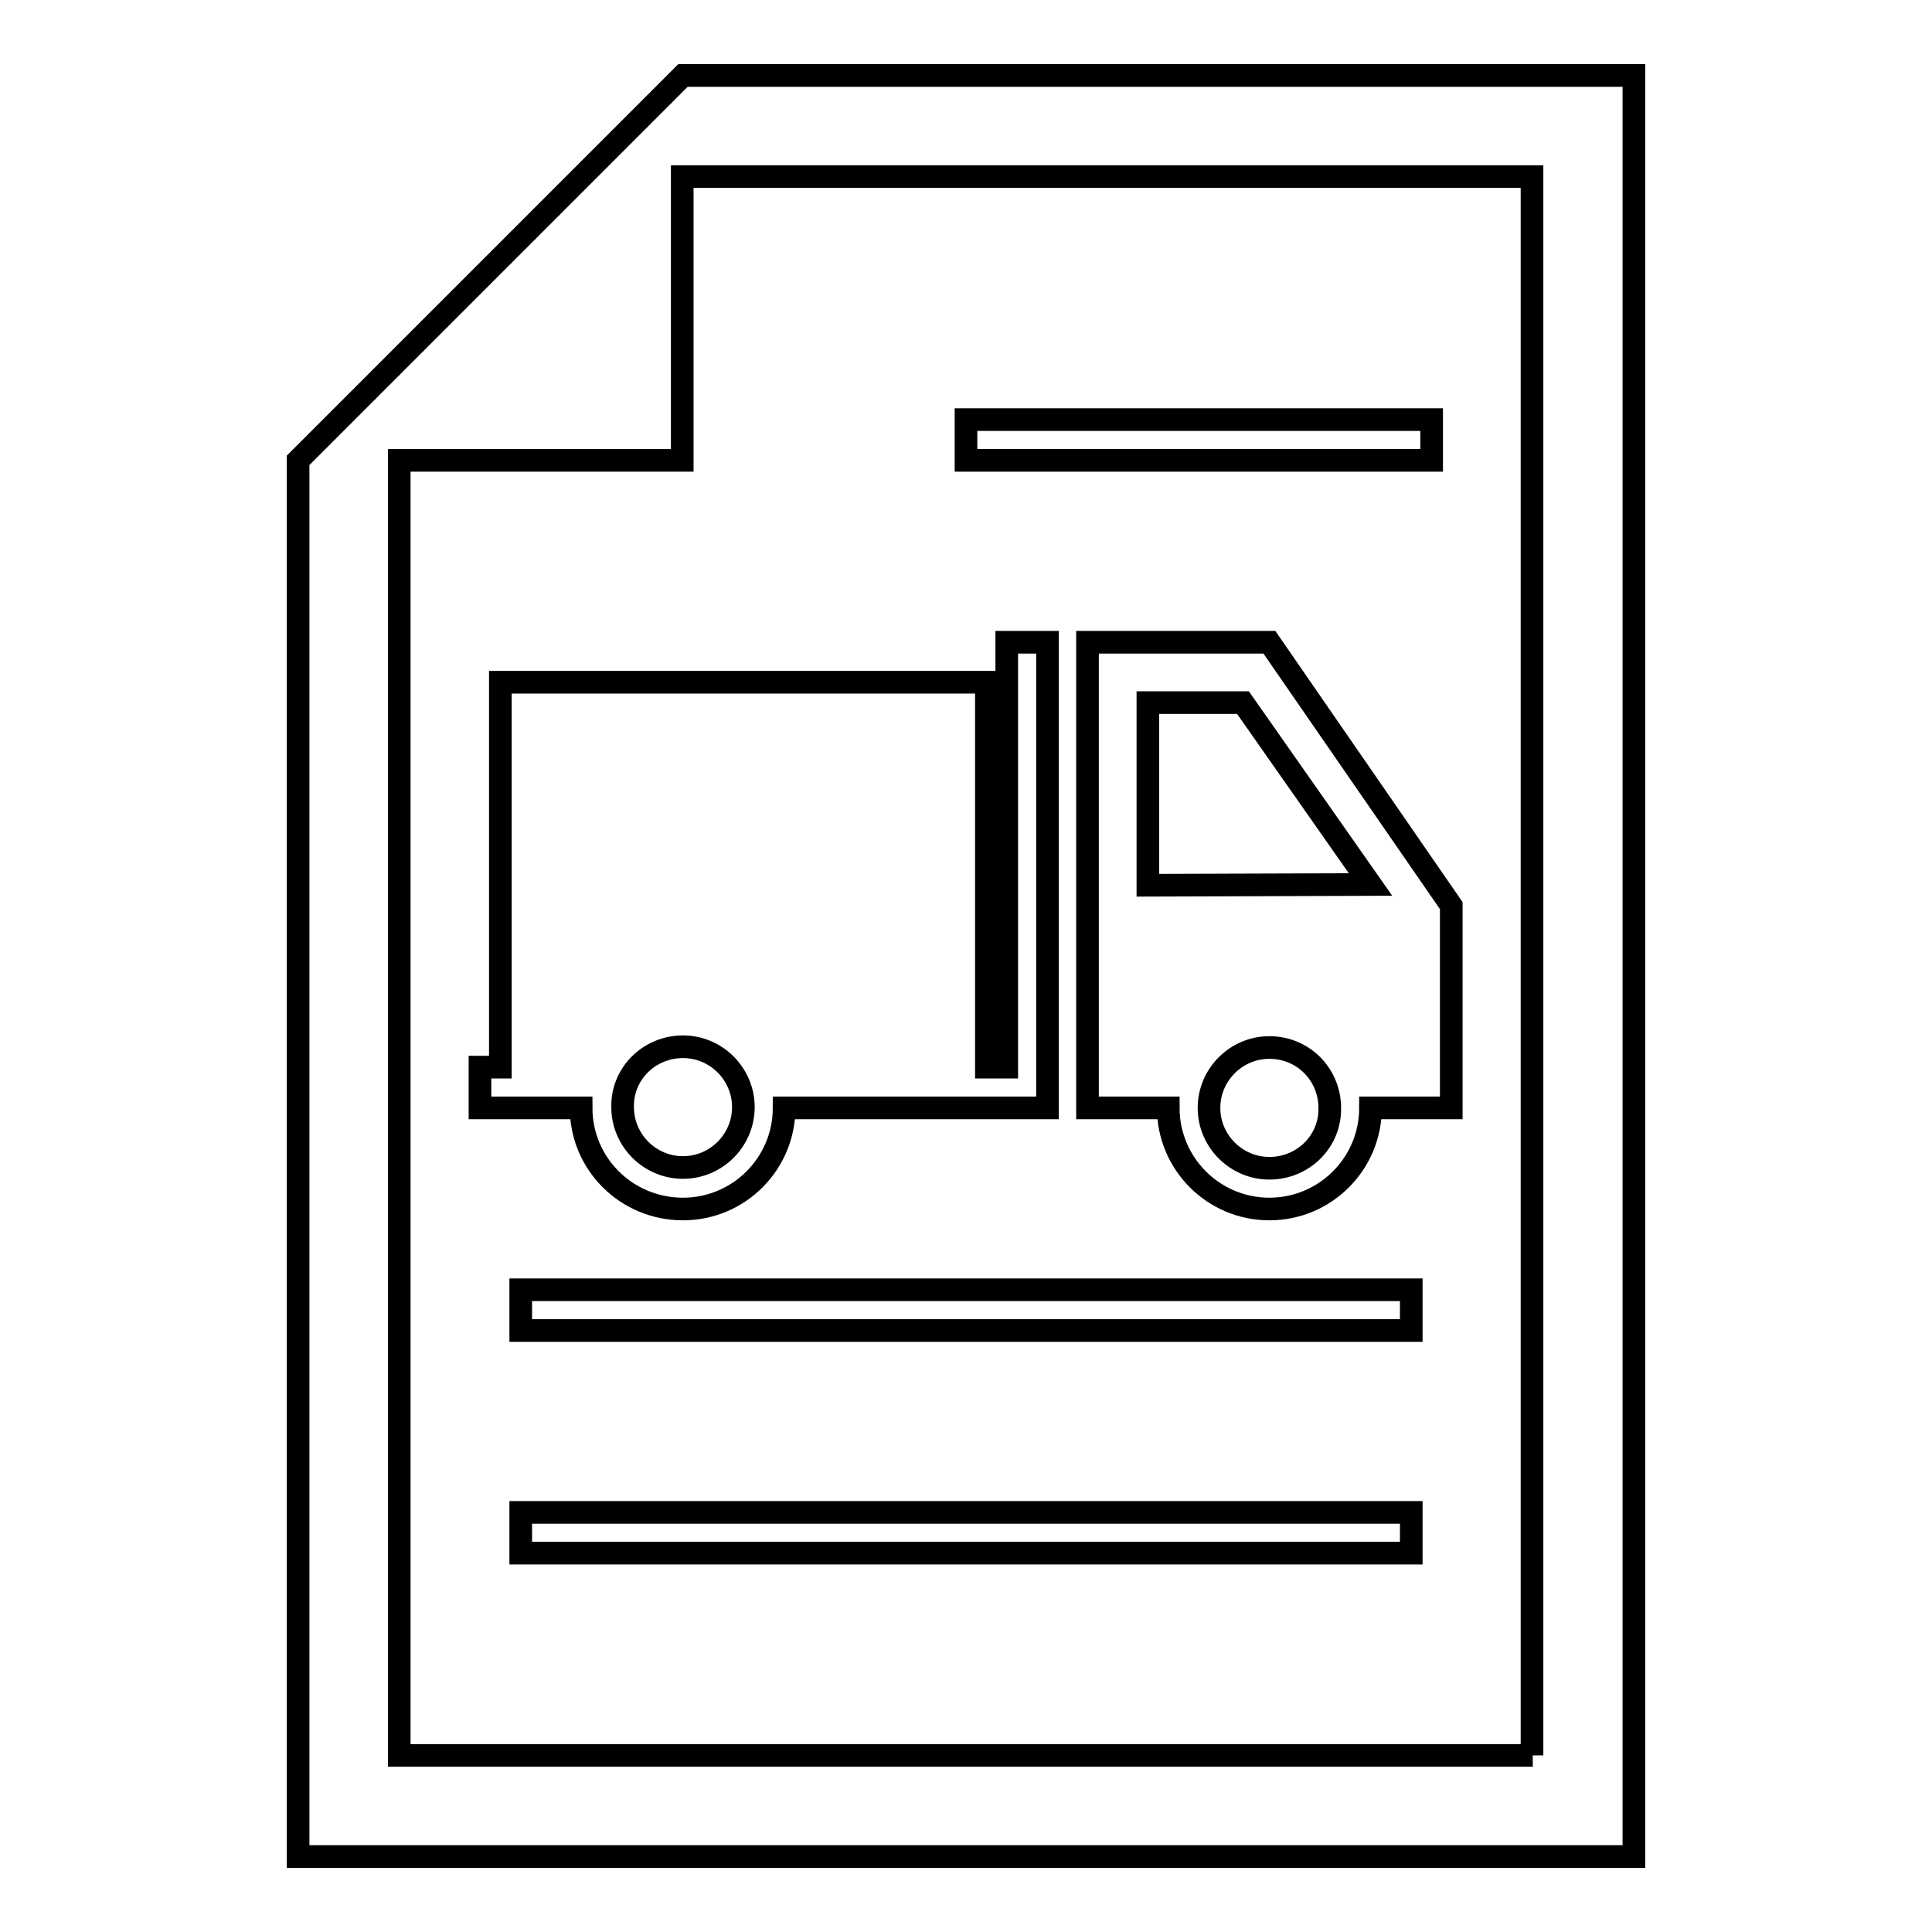
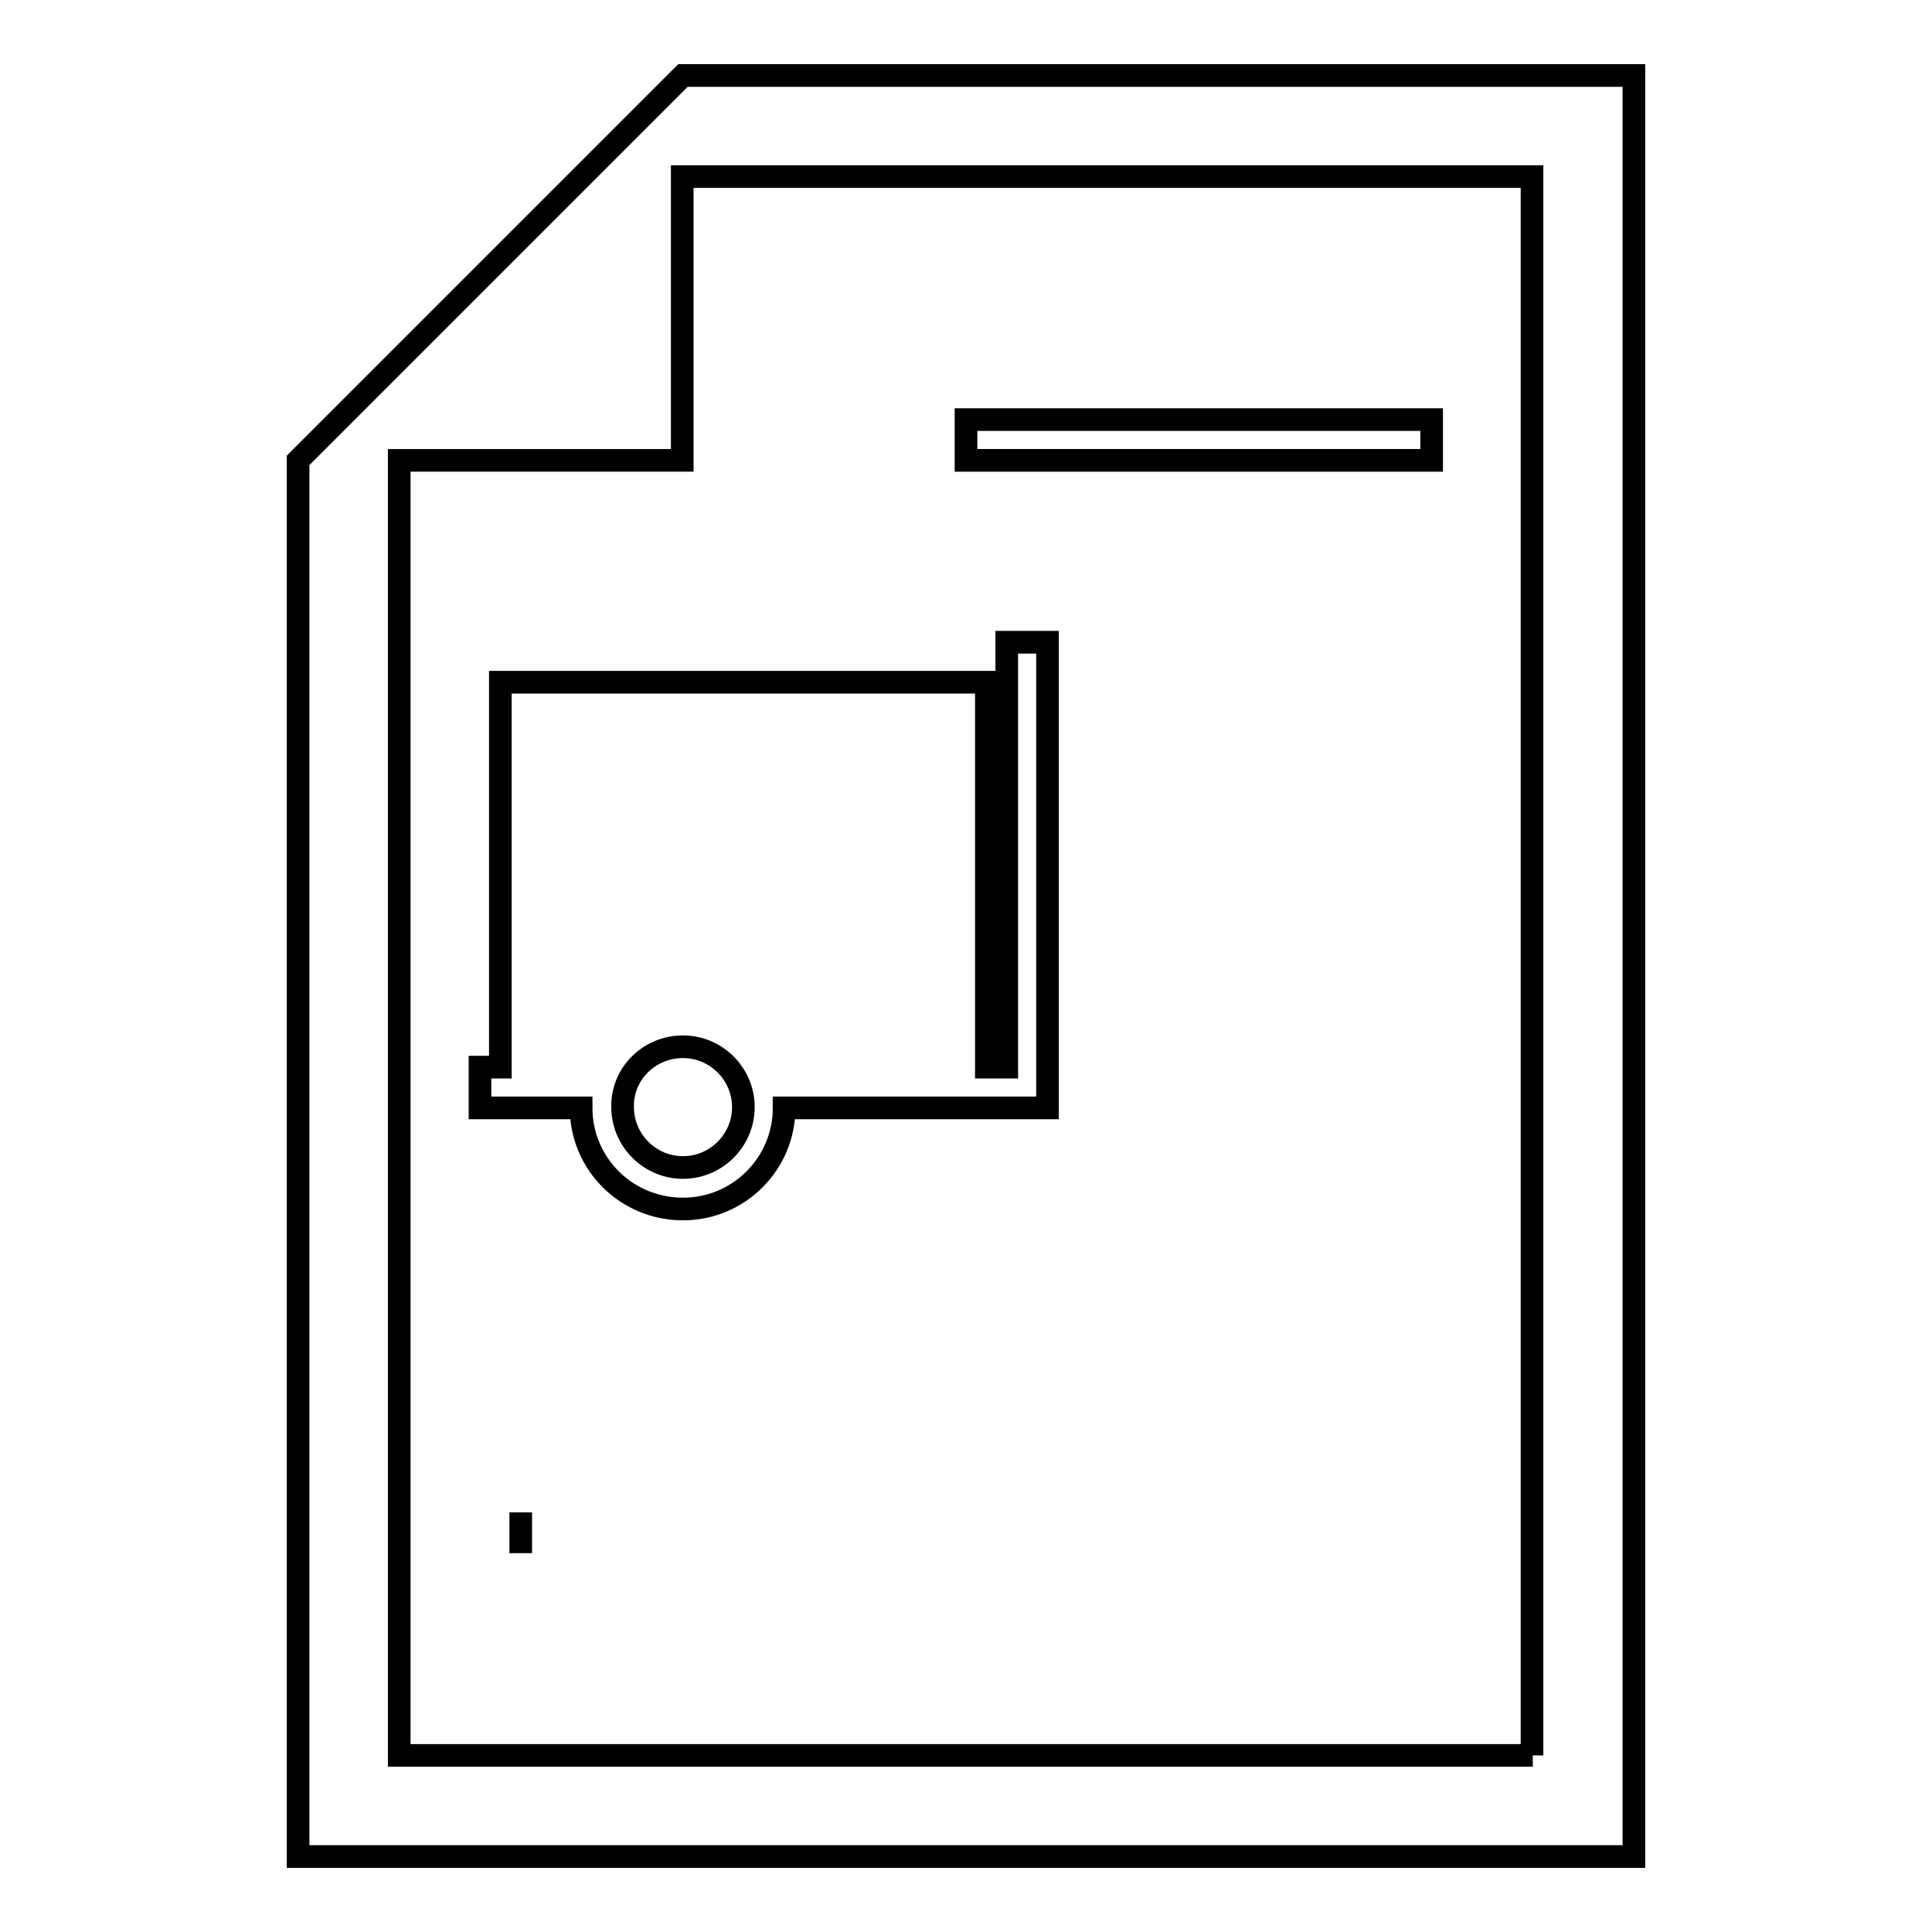
<svg xmlns="http://www.w3.org/2000/svg" version="1.1" x="0px" y="0px" viewBox="0 0 256 256" enable-background="new 0 0 256 256" xml:space="preserve">
  <g>
    <g>
      <path stroke-width="3" fill-opacity="0" stroke="#000000" d="M90.5,10l-51,51v185h177V10H90.5z M203.1,232.6H52.9V61h37.5V23.4h112.6V232.6z" />
-       <path stroke-width="3" fill-opacity="0" stroke="#000000" d="M69,200.4h118v5.4H69V200.4z" />
-       <path stroke-width="3" fill-opacity="0" stroke="#000000" d="M144.1,85.1v61.7h10.7c0,7.4,6,13.4,13.4,13.4c7.4,0,13.4-6,13.4-13.4h10.7V120l-24.1-34.9H144.1z M168.2,154.8c-4.4,0-8-3.6-8-8c0-4.4,3.6-8,8-8c4.5,0,8,3.6,8,8C176.3,151.2,172.7,154.8,168.2,154.8z M152.1,117.3V93.1h12.6l16.9,24.1L152.1,117.3L152.1,117.3z" />
+       <path stroke-width="3" fill-opacity="0" stroke="#000000" d="M69,200.4v5.4H69V200.4z" />
      <path stroke-width="3" fill-opacity="0" stroke="#000000" d="M90.5,160.2c7.4,0,13.4-6,13.4-13.4h34.9V85.1h-5.4v56.3h-2.7v-51H66.3v51h-2.7v5.4h13.4C77,154.2,83,160.2,90.5,160.2z M90.5,138.7c4.4,0,8,3.6,8,8c0,4.4-3.6,8-8,8c-4.4,0-8-3.6-8-8C82.4,142.3,86,138.7,90.5,138.7z" />
-       <path stroke-width="3" fill-opacity="0" stroke="#000000" d="M69,170.9h118v5.4H69V170.9z" />
      <path stroke-width="3" fill-opacity="0" stroke="#000000" d="M128,55.6h61.7V61H128V55.6z" />
    </g>
  </g>
</svg>